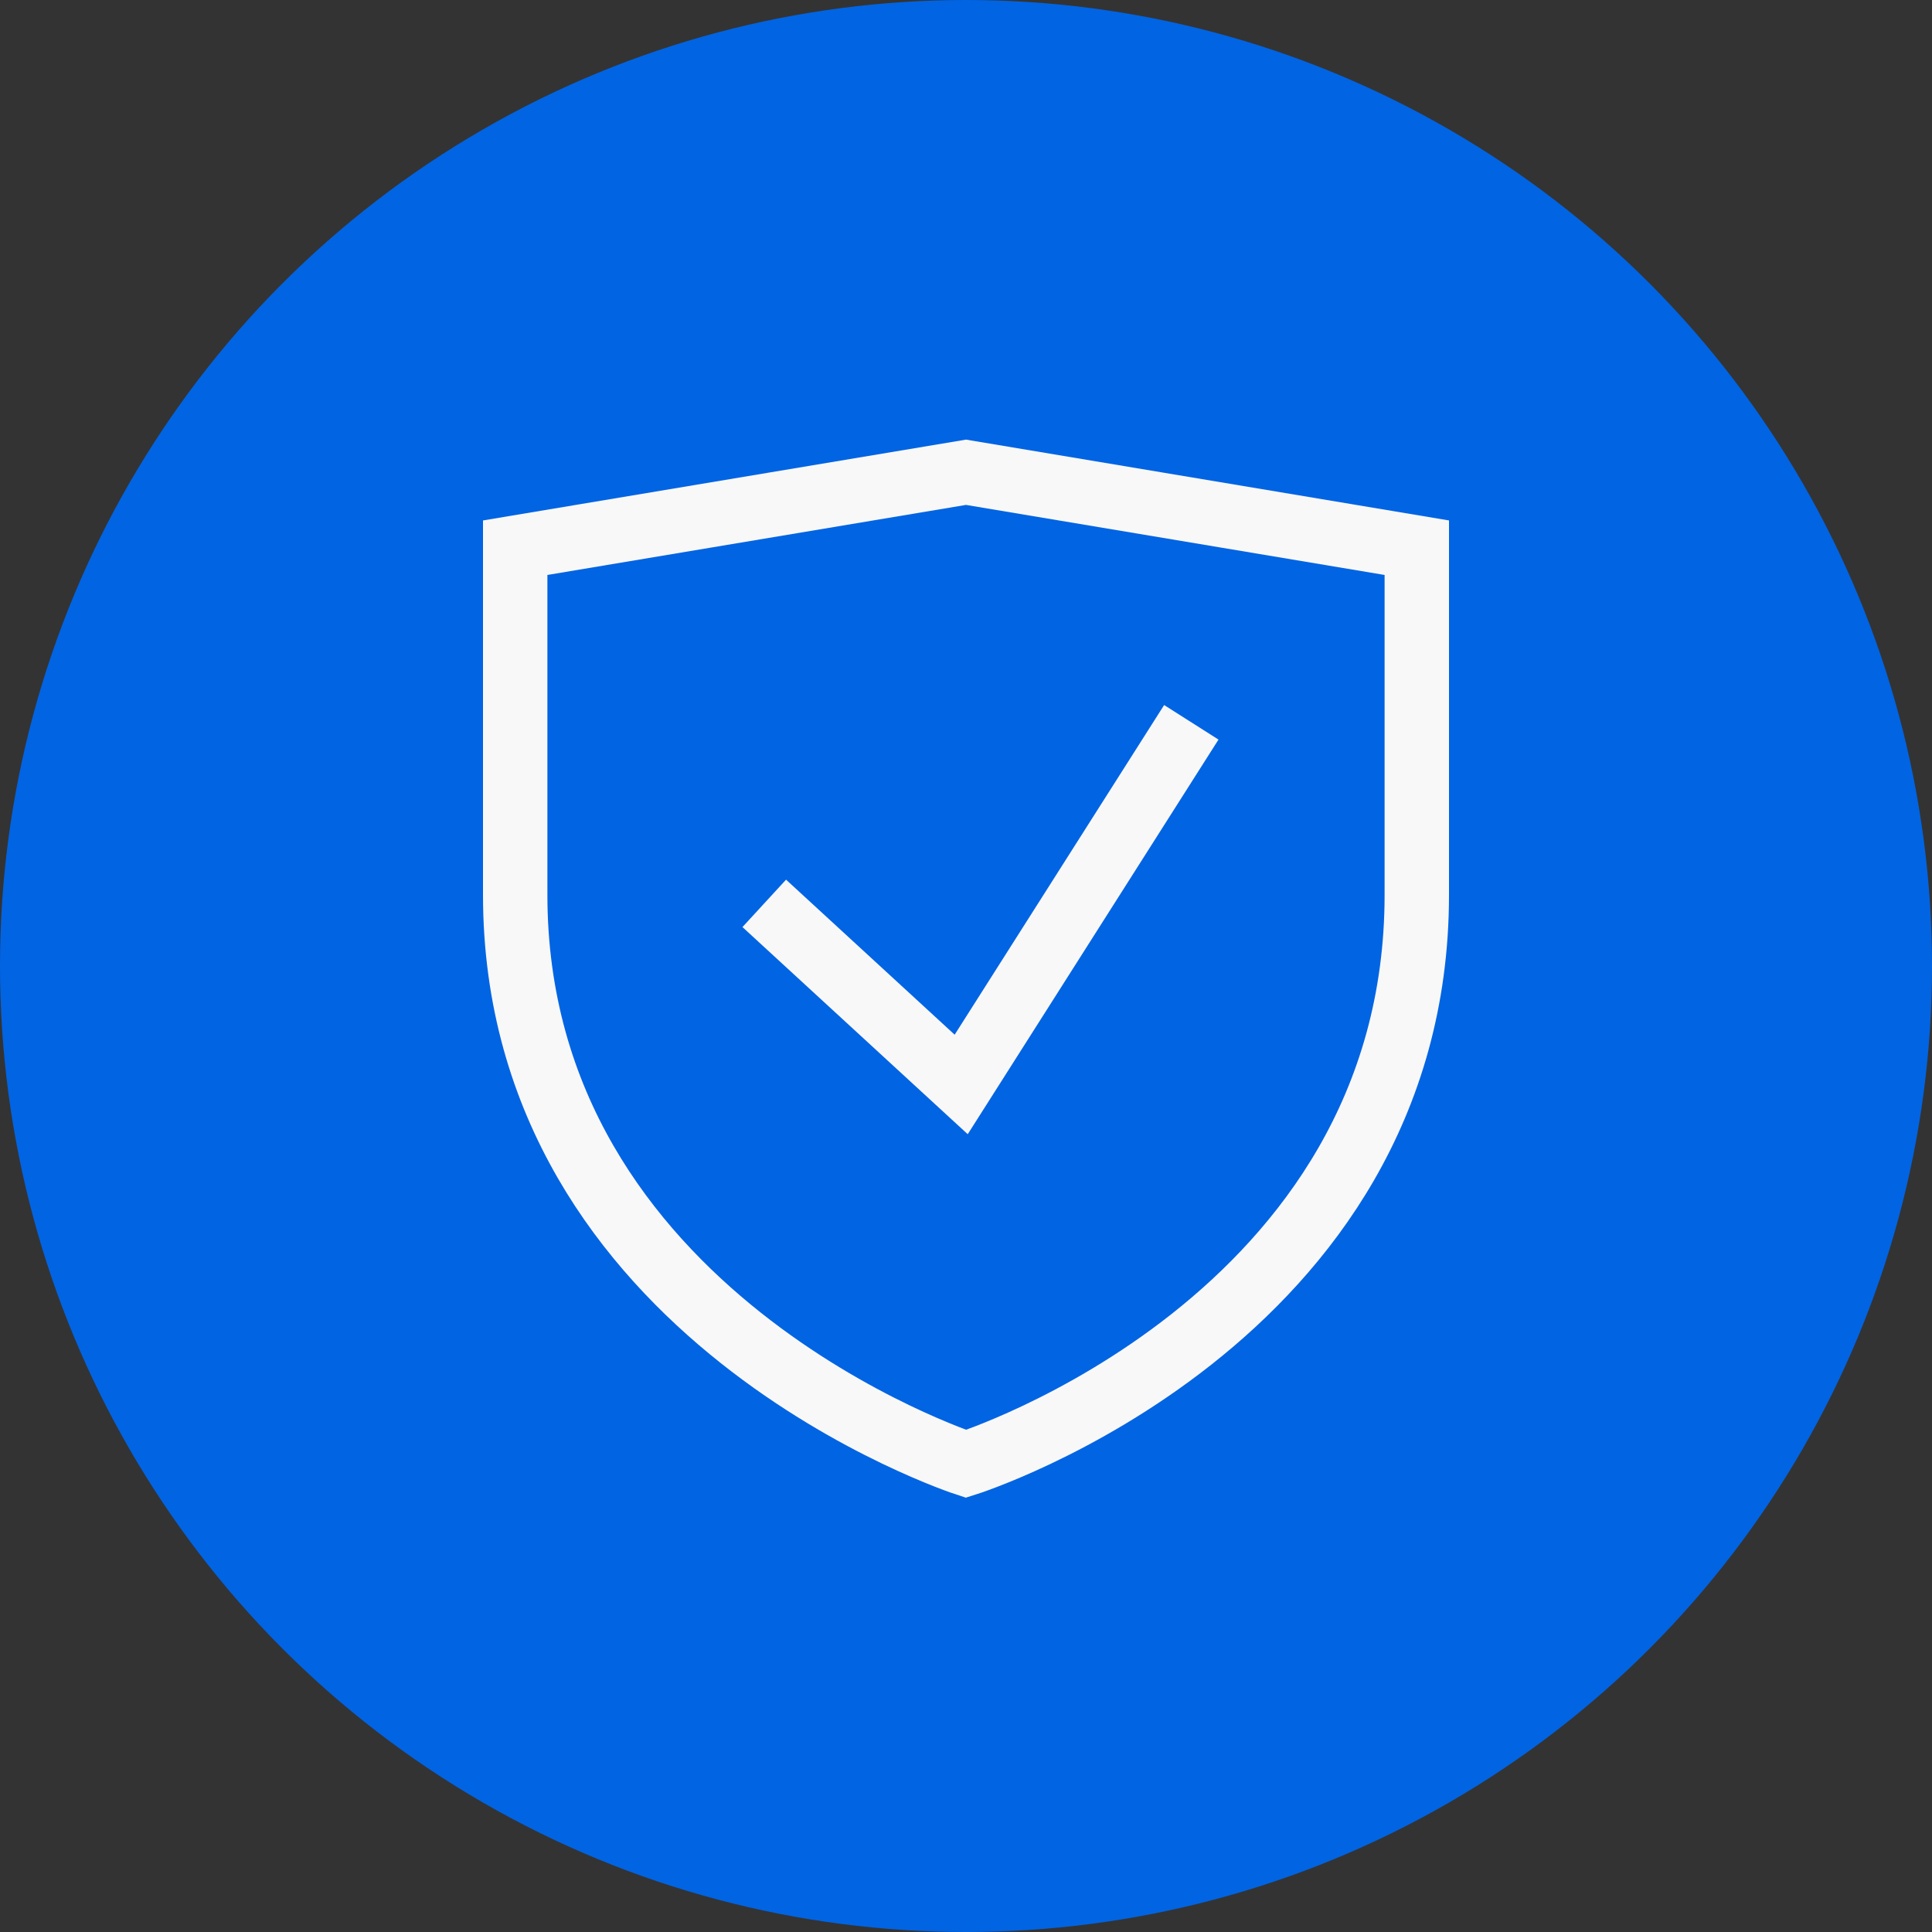
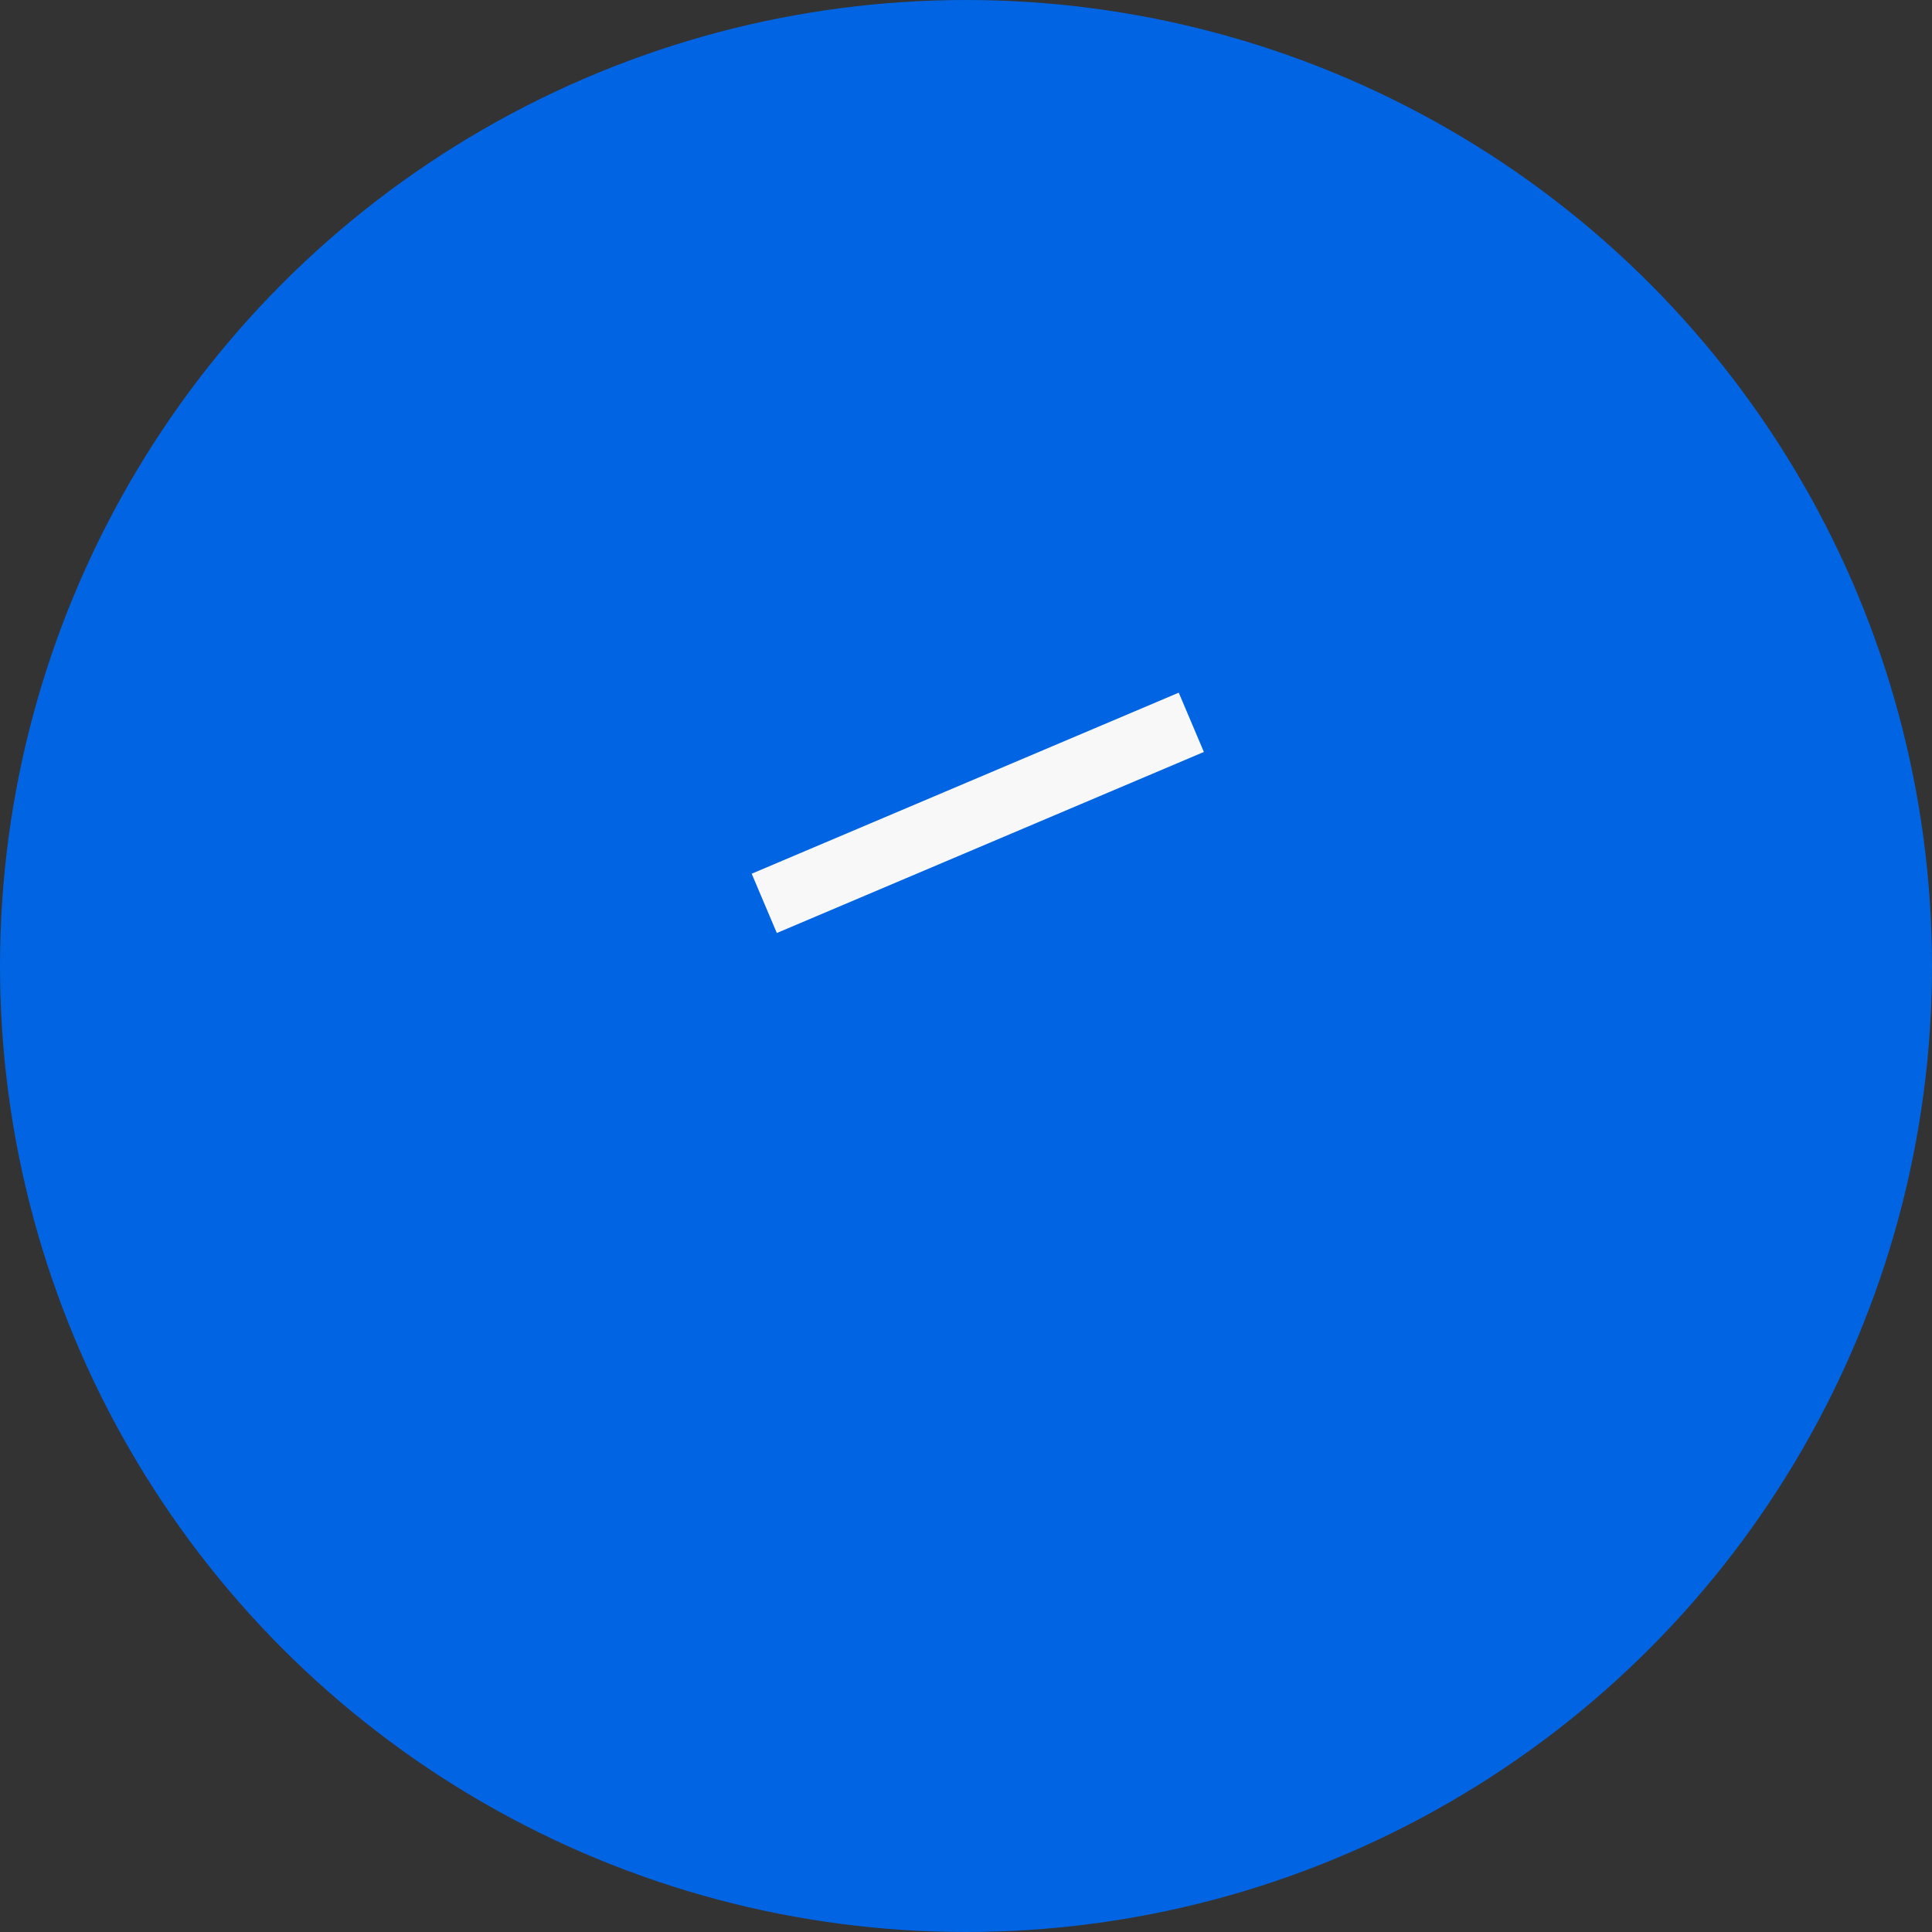
<svg xmlns="http://www.w3.org/2000/svg" width="45" height="45" viewBox="0 0 45 45" fill="none">
  <rect x="0" y="0" width="45" height="45" fill="#333333" stroke="none" />
  <circle cx="22.5" cy="22.5" r="22.5" fill="#0164E3" />
-   <path d="M22.5 34.096C22.5 34.096 12 30.681 12 20.841V12.757L22.5 11L33 12.757V20.841C33 30.782 22.5 34.096 22.5 34.096Z" stroke="#F8F8F8" stroke-width="1.5" stroke-miterlimit="10" />
-   <path d="M17.801 21.041L22.388 25.259L27.748 16.824" stroke="#F8F8F8" stroke-width="1.5" stroke-miterlimit="10" />
+   <path d="M17.801 21.041L27.748 16.824" stroke="#F8F8F8" stroke-width="1.5" stroke-miterlimit="10" />
</svg>